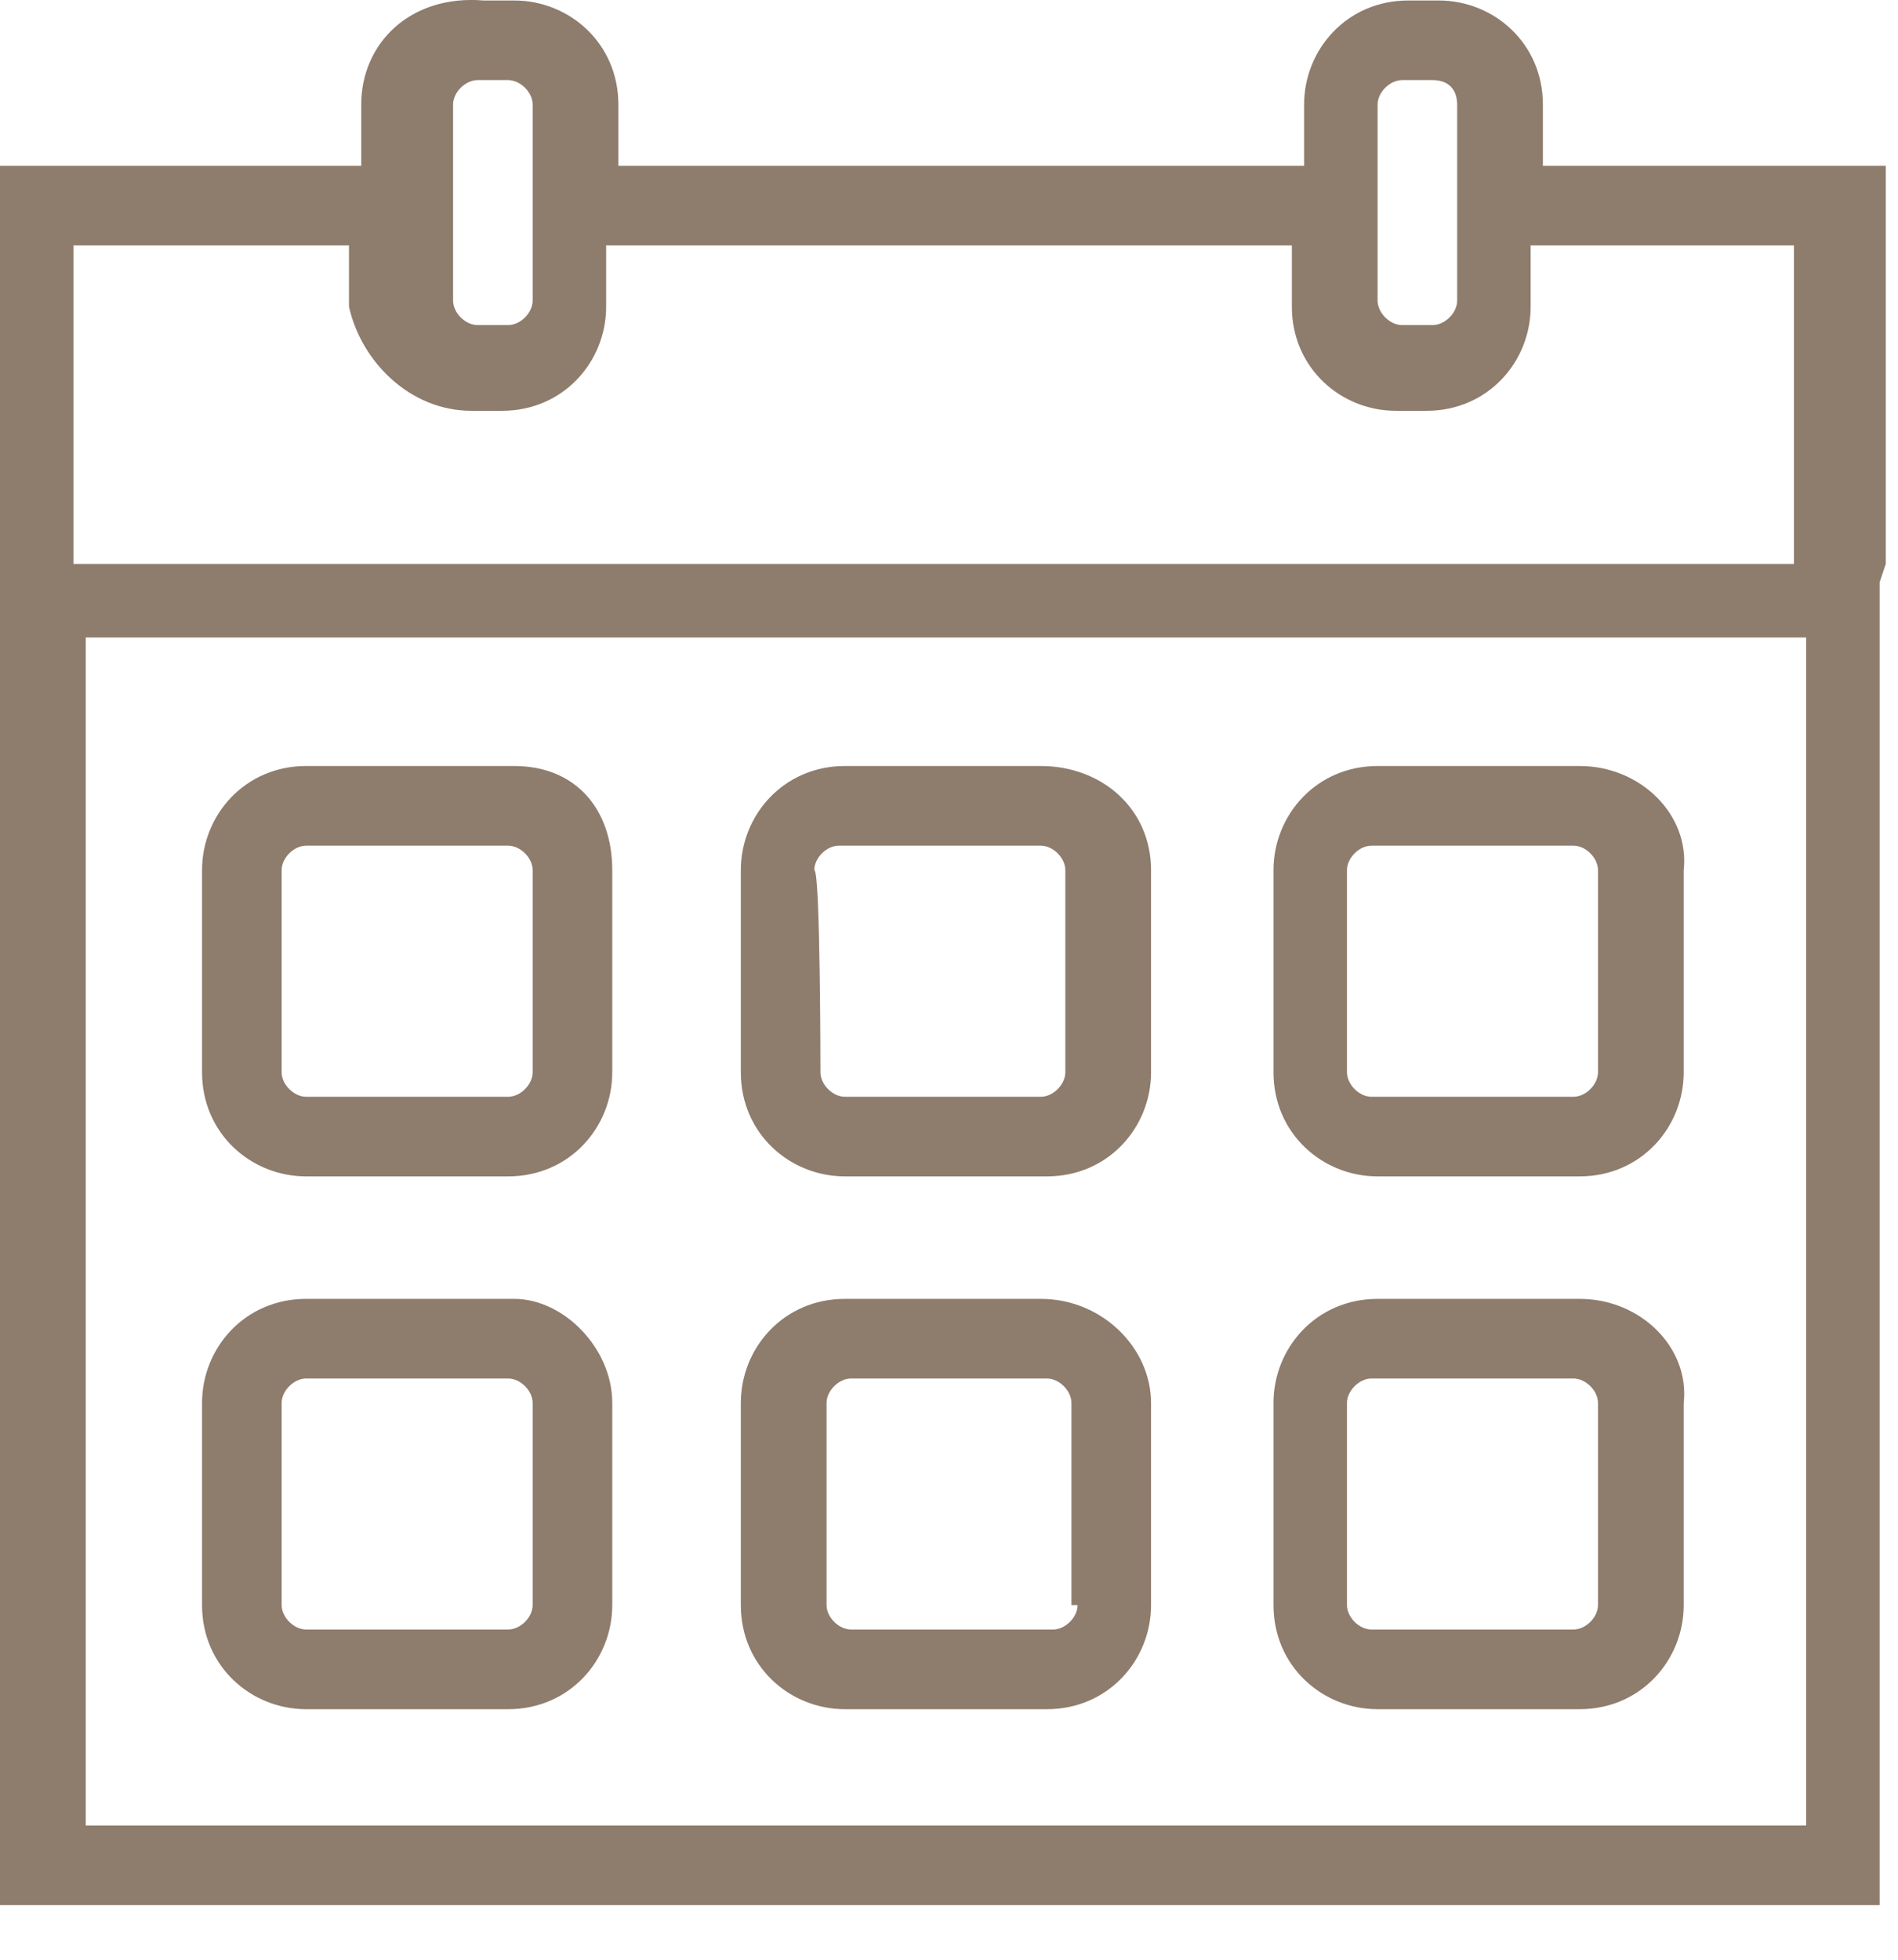
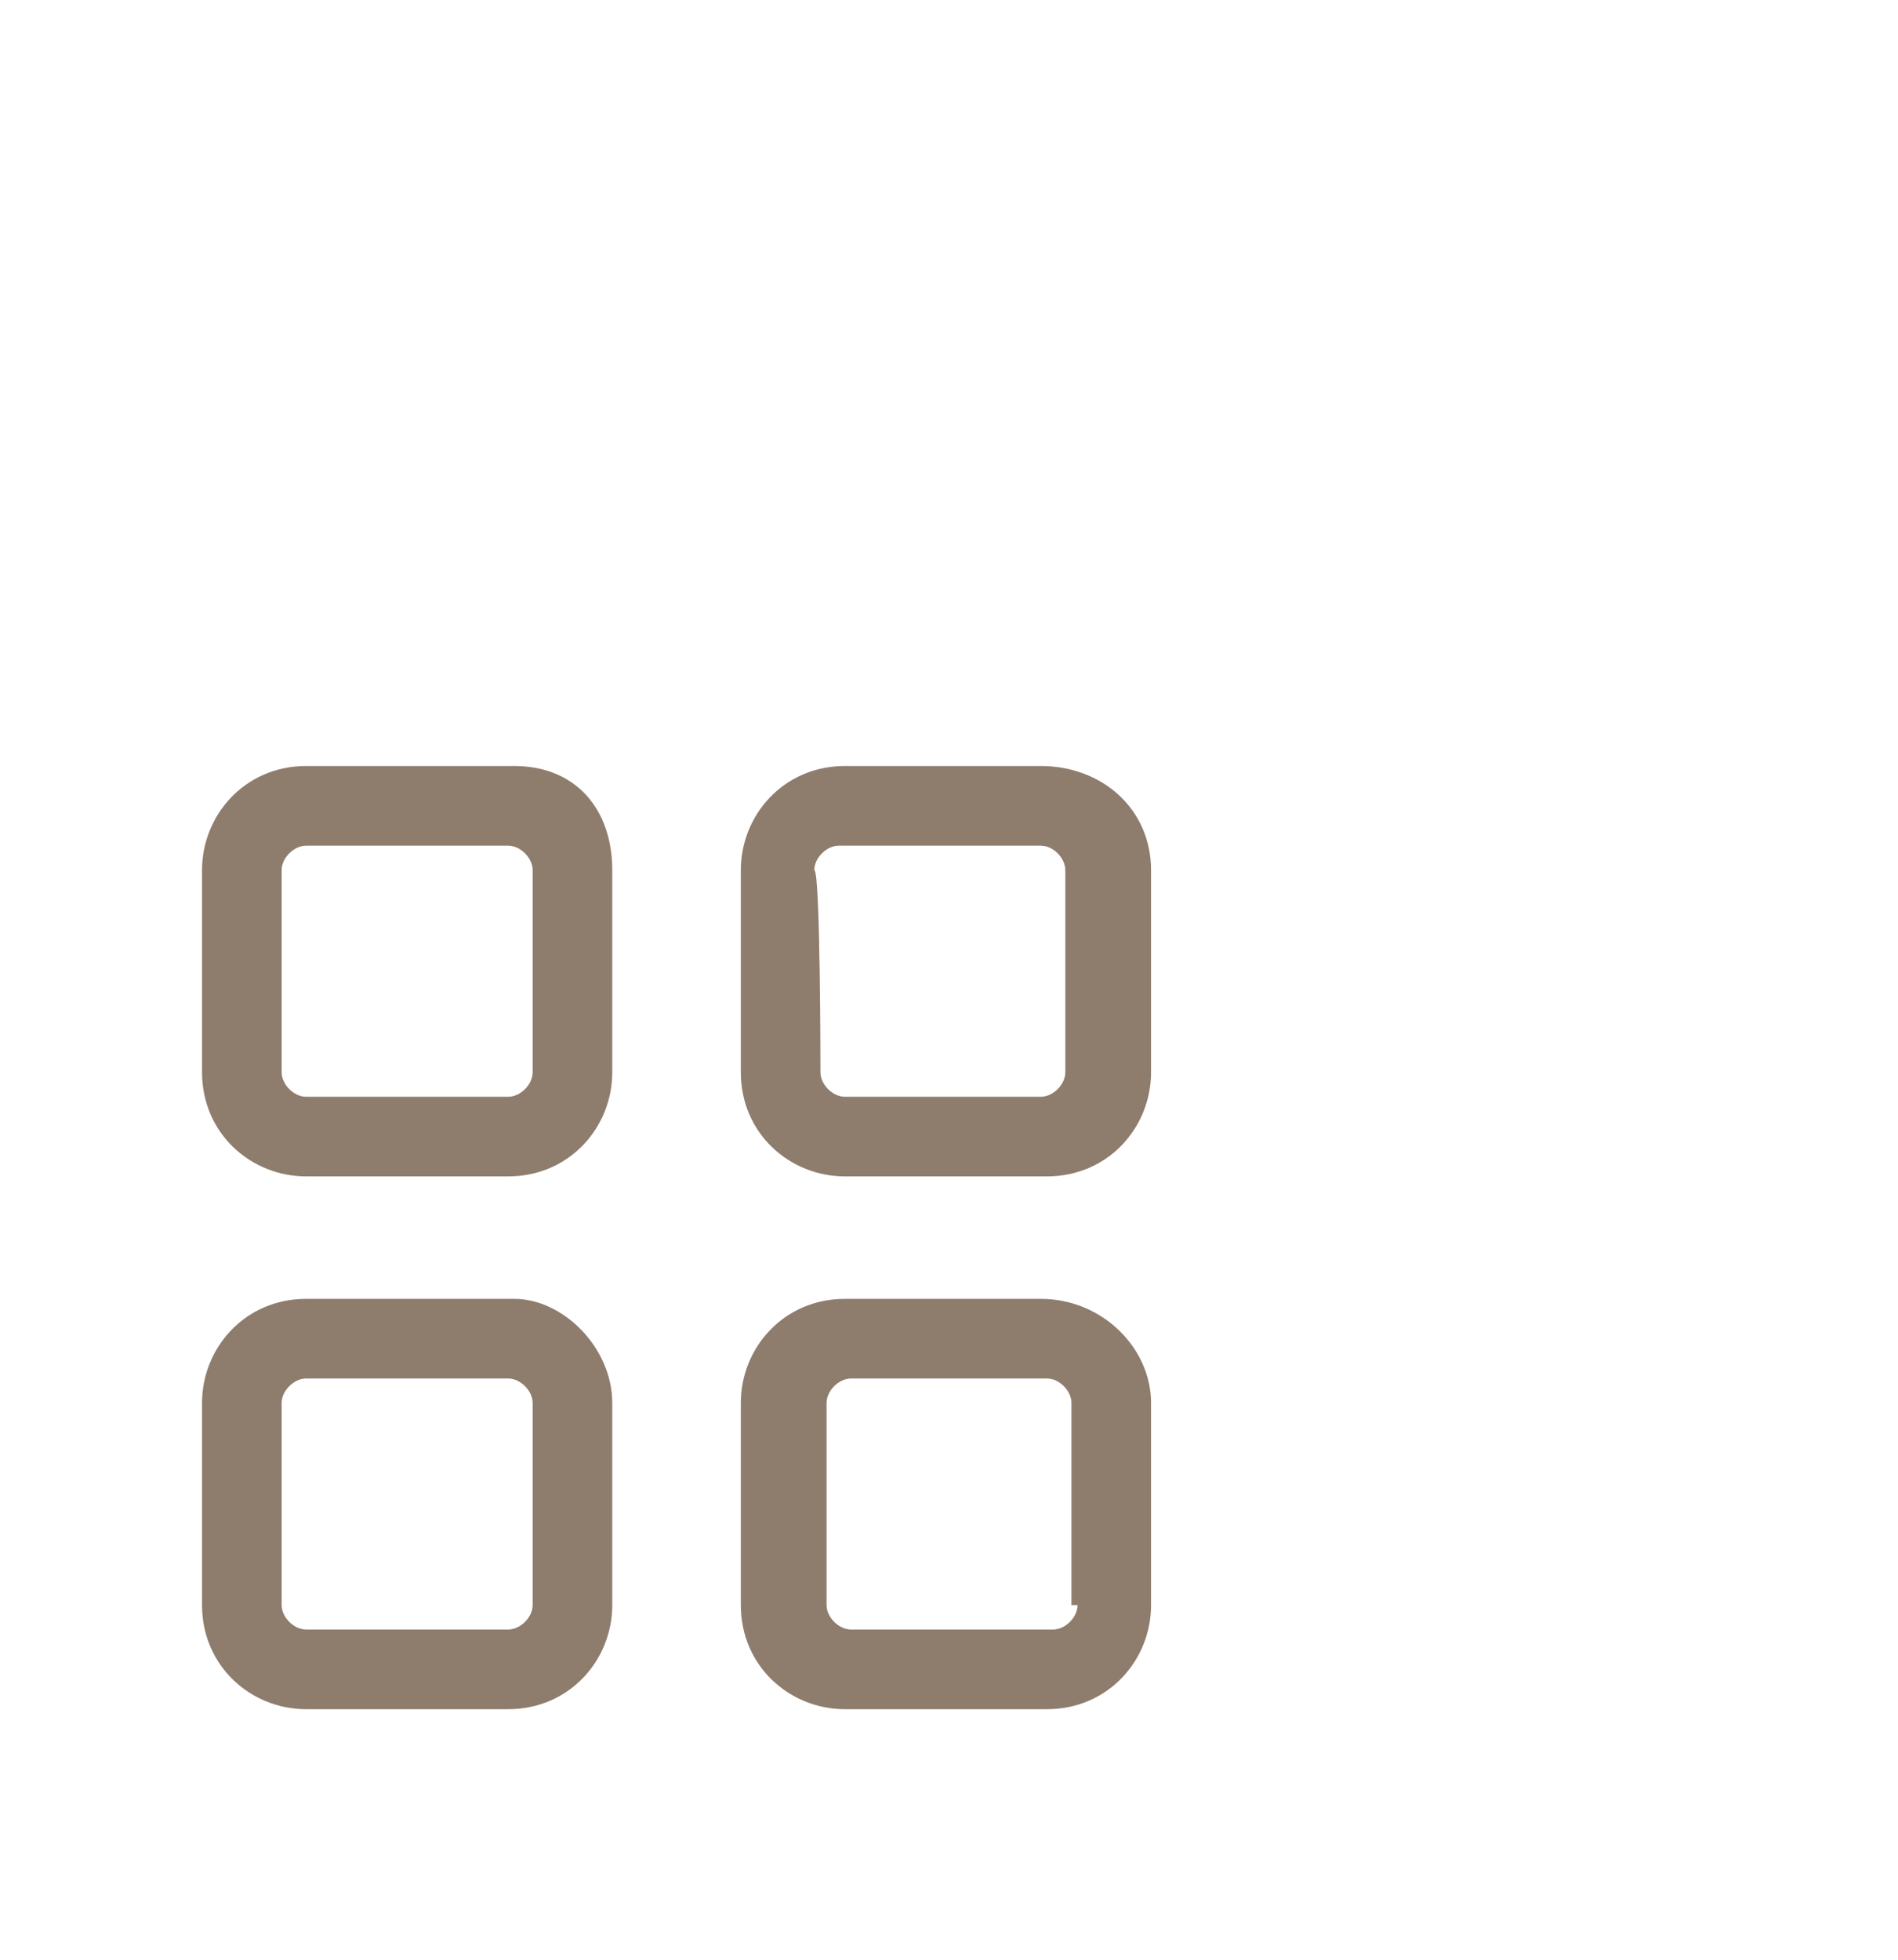
<svg xmlns="http://www.w3.org/2000/svg" width="31" height="32" viewBox="0 0 31 32" fill="none">
-   <path d="M30.8 9.208V3.408V2.708H25.2V1.708C25.2 0.708 24.4 0.008 23.5 0.008H23C22 0.008 21.3 0.808 21.3 1.708V2.708H10.1V1.708C10.1 0.708 9.3 0.008 8.4 0.008H7.9C6.7 -0.092 5.9 0.708 5.9 1.708V2.708H0V3.208V31.009V31.108H30.6H30.7V9.508L30.8 9.208ZM8.7 4.908C8.7 5.108 8.5 5.308 8.3 5.308H7.8C7.6 5.308 7.4 5.108 7.4 4.908V1.708C7.4 1.508 7.6 1.308 7.8 1.308H8.3C8.5 1.308 8.7 1.508 8.7 1.708V4.908ZM7.7 6.708H8.2C9.2 6.708 9.9 5.908 9.9 5.008V4.008H21.1V5.008C21.1 6.008 21.9 6.708 22.8 6.708H23.3C24.3 6.708 25 5.908 25 5.008V4.008H29.3V9.208H1.2V4.008H5.7V5.008C5.9 5.908 6.7 6.708 7.7 6.708ZM23.8 4.908C23.8 5.108 23.6 5.308 23.4 5.308H22.9C22.7 5.308 22.5 5.108 22.5 4.908V1.708C22.5 1.508 22.7 1.308 22.9 1.308H23.4C23.7 1.308 23.8 1.508 23.8 1.708V4.908ZM1.4 29.808V10.409H29.5V29.808H1.4Z" fill="#8E7C6D" />
  <path d="M8.4 12.508H5C4 12.508 3.3 13.309 3.3 14.209V17.509C3.3 18.509 4.1 19.209 5 19.209H8.3C9.3 19.209 10 18.409 10 17.509V14.209C10 13.209 9.4 12.508 8.4 12.508ZM4.6 14.209C4.6 14.008 4.8 13.809 5 13.809H8.3C8.5 13.809 8.7 14.008 8.7 14.209V17.509C8.7 17.709 8.5 17.909 8.3 17.909H5C4.8 17.909 4.6 17.709 4.6 17.509V14.209Z" fill="#8E7C6D" />
  <path d="M17 12.508H13.8C12.8 12.508 12.1 13.309 12.1 14.209V17.509C12.1 18.509 12.9 19.209 13.8 19.209H17.1C18.1 19.209 18.8 18.409 18.8 17.509V14.209C18.8 13.209 18 12.508 17 12.508ZM13.3 14.209C13.3 14.008 13.5 13.809 13.7 13.809H17C17.2 13.809 17.4 14.008 17.4 14.209V17.509C17.4 17.709 17.2 17.909 17 17.909H13.8C13.6 17.909 13.4 17.709 13.4 17.509C13.4 17.509 13.4 14.209 13.3 14.209Z" fill="#8E7C6D" />
-   <path d="M25.8 12.508H22.5C21.5 12.508 20.8 13.309 20.8 14.209V17.509C20.8 18.509 21.6 19.209 22.5 19.209H25.8C26.8 19.209 27.5 18.409 27.5 17.509V14.209C27.6 13.309 26.8 12.508 25.8 12.508ZM22 14.209C22 14.008 22.2 13.809 22.4 13.809H25.7C25.9 13.809 26.1 14.008 26.1 14.209V17.509C26.1 17.709 25.9 17.909 25.7 17.909H22.4C22.2 17.909 22 17.709 22 17.509V14.209Z" fill="#8E7C6D" />
  <path d="M8.4 21.209H5C4 21.209 3.3 22.009 3.3 22.909V26.209C3.3 27.209 4.1 27.909 5 27.909H8.3C9.3 27.909 10 27.108 10 26.209V22.909C10 22.009 9.2 21.209 8.4 21.209ZM4.6 22.909C4.6 22.709 4.8 22.509 5 22.509H8.3C8.5 22.509 8.7 22.709 8.7 22.909V26.209C8.7 26.409 8.5 26.608 8.3 26.608H5C4.8 26.608 4.6 26.409 4.6 26.209V22.909Z" fill="#8E7C6D" />
  <path d="M17 21.209H13.8C12.8 21.209 12.1 22.009 12.1 22.909V26.209C12.1 27.209 12.9 27.909 13.8 27.909H17.1C18.1 27.909 18.8 27.108 18.8 26.209V22.909C18.8 22.009 18 21.209 17 21.209ZM17.6 26.209C17.6 26.409 17.4 26.608 17.2 26.608H13.9C13.7 26.608 13.5 26.409 13.5 26.209V22.909C13.5 22.709 13.7 22.509 13.9 22.509H17.1C17.3 22.509 17.5 22.709 17.5 22.909V26.209H17.6Z" fill="#8E7C6D" />
-   <path d="M25.8 21.209H22.5C21.5 21.209 20.8 22.009 20.8 22.909V26.209C20.8 27.209 21.6 27.909 22.5 27.909H25.8C26.8 27.909 27.5 27.108 27.5 26.209V22.909C27.6 22.009 26.8 21.209 25.8 21.209ZM22 22.909C22 22.709 22.2 22.509 22.4 22.509H25.7C25.9 22.509 26.1 22.709 26.1 22.909V26.209C26.1 26.409 25.9 26.608 25.7 26.608H22.4C22.2 26.608 22 26.409 22 26.209V22.909Z" fill="#8E7C6D" />
</svg>